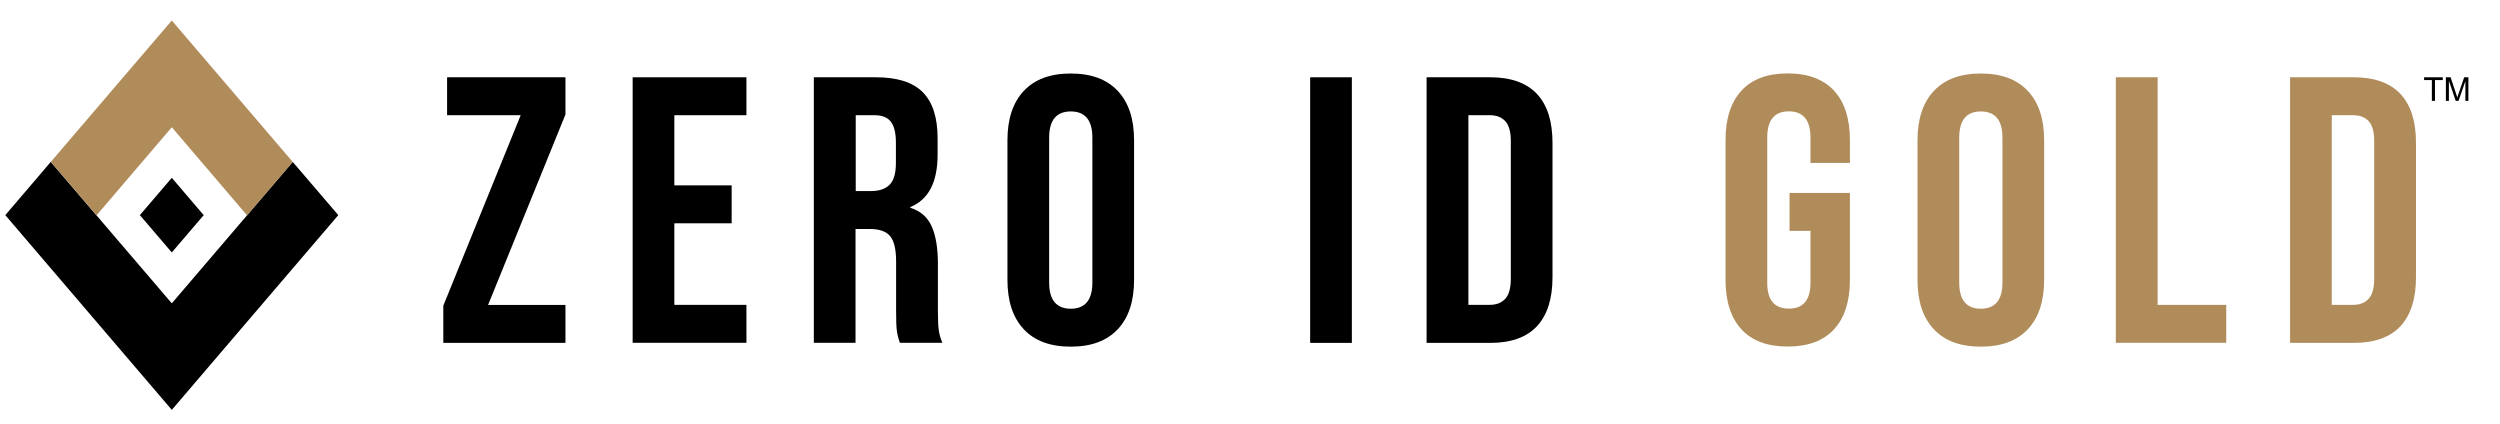
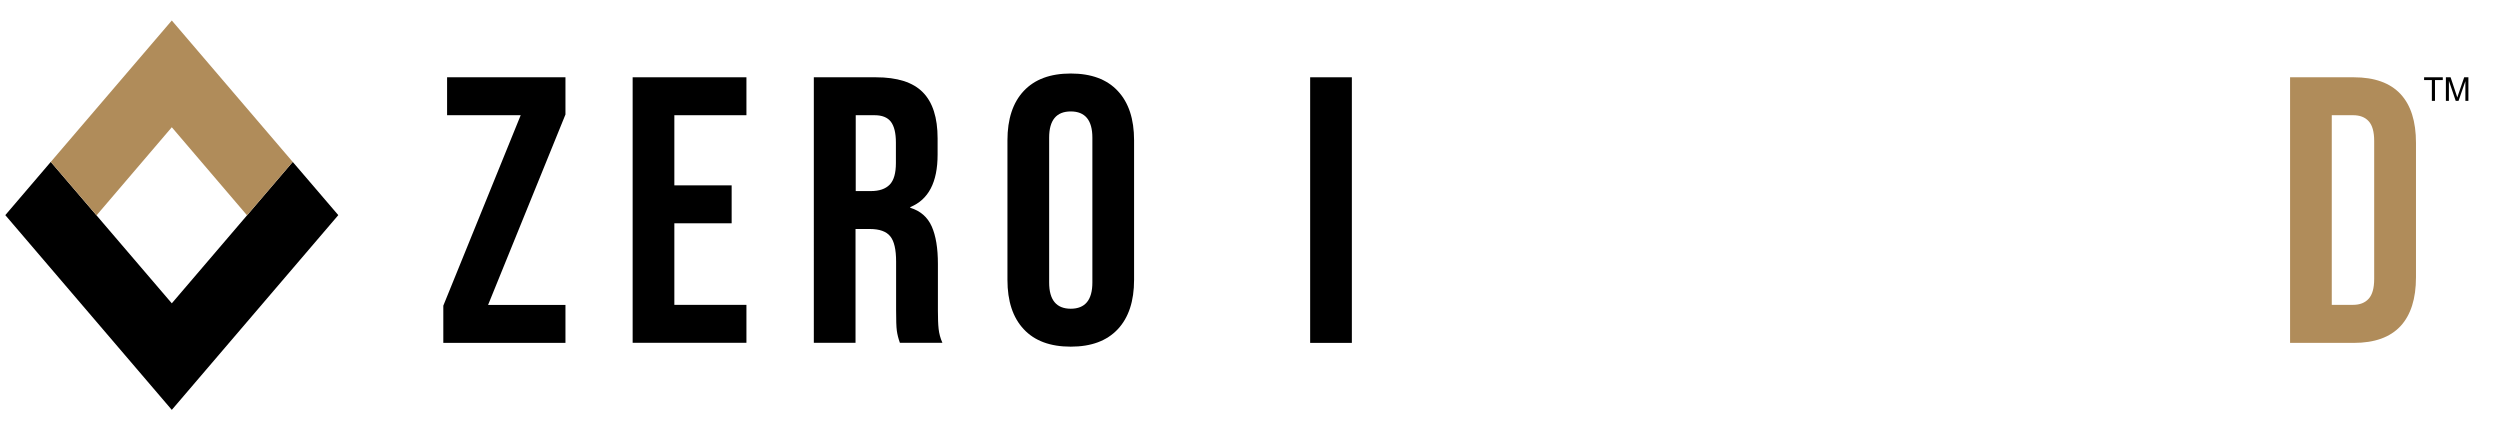
<svg xmlns="http://www.w3.org/2000/svg" id="Layer_1" viewBox="0 0 2452 416">
  <defs>
    <style>.cls-1{fill:#b08c5a;}</style>
  </defs>
  <polygon points="287.1 158.8 168.5 297.5 49.8 158.8 5.2 211 168.5 402 331.8 211 287.1 158.8" />
  <polygon class="cls-1" points="287.1 158.8 168.5 20.1 49.8 158.8 94.7 211.2 168.5 124.8 242.3 211.2 287.1 158.8" />
-   <polygon points="168.5 247.6 137.2 211 168.5 174.4 199.8 211 168.5 247.6" />
  <path d="M434.8,299.8l75.9-186.8h-72.2v-37.2h116.1v36.5l-75.9,186.8h75.9v37.2h-119.8v-36.5h0Z" />
  <path d="M620.5,75.8h111.6v37.2h-70.7v68.8h56.2v37.2h-56.2v80h70.7v37.2h-111.6V75.8Z" />
  <path d="M798.3,75.8h60.7c21.1,0,36.5,4.9,46.1,14.7,9.7,9.8,14.5,24.9,14.5,45.2v16c0,27-8.9,44.1-26.8,51.4v.7c9.9,3,16.9,9.1,21,18.2,4.1,9.2,6.1,21.5,6.1,36.8v45.8c0,7.4.2,13.5.7,18,.5,4.6,1.7,9.1,3.7,13.6h-41.7c-1.5-4.2-2.5-8.2-3-11.9s-.7-10.4-.7-20.1v-47.6c0-11.9-1.9-20.2-5.8-24.9-3.8-4.7-10.5-7.1-19.9-7.1h-14.1v111.6h-40.9V75.8h.1ZM854.2,187.4c8.2,0,14.3-2.1,18.4-6.3,4.1-4.2,6.1-11.3,6.1-21.2v-20.1c0-9.4-1.7-16.2-5-20.5-3.3-4.2-8.6-6.3-15.8-6.3h-18.6v74.4h14.9,0Z" />
  <path d="M1004.1,322.9c-10.7-11.4-16-27.5-16-48.4v-136.9c0-20.8,5.3-37,16-48.4s26-17.1,46.1-17.1,35.5,5.7,46.1,17.1c10.7,11.4,16,27.5,16,48.4v136.9c0,20.8-5.3,37-16,48.4s-26,17.1-46.1,17.1-35.5-5.7-46.1-17.1h0ZM1071.4,277.1v-142.1c0-17.1-7.1-25.7-21.2-25.7s-21.2,8.6-21.2,25.7v142.1c0,17.1,7.1,25.7,21.2,25.7s21.2-8.6,21.2-25.7Z" />
  <path d="M1285,75.8h40.9v260.5h-40.9V75.8Z" />
-   <path d="M1399.2,75.8h62.5c20.3,0,35.6,5.5,45.8,16.4,10.2,10.9,15.2,26.9,15.2,48v131.7c0,21.1-5.1,37.1-15.2,48-10.2,10.9-25.4,16.4-45.8,16.4h-62.5V75.8ZM1461,299c6.7,0,11.8-2,15.4-6s5.4-10.4,5.4-19.4v-135.4c0-8.9-1.8-15.4-5.4-19.3-3.6-4-8.7-5.9-15.4-5.9h-20.8v186h20.8Z" />
-   <path class="cls-1" d="M1708,323c-10.4-11.3-15.6-27.5-15.6-48.6v-136.9c0-21.1,5.2-37.3,15.6-48.6,10.4-11.3,25.5-16.9,45.4-16.9s35,5.7,45.4,16.9c10.4,11.3,15.6,27.5,15.6,48.6v22.3h-38.7v-24.9c0-17.1-7.1-25.7-21.2-25.7s-21.2,8.6-21.2,25.7v142.5c0,16.9,7.1,25.3,21.2,25.3s21.2-8.4,21.2-25.3v-51h-20.5v-37.2h59.2v85.2c0,21.1-5.2,37.3-15.6,48.6s-25.6,16.9-45.4,16.9-35-5.6-45.4-16.9h0Z" />
-   <path class="cls-1" d="M1896.7,322.9c-10.7-11.4-16-27.5-16-48.4v-136.9c0-20.8,5.3-37,16-48.4s26-17.1,46.1-17.1,35.5,5.7,46.1,17.1c10.7,11.4,16,27.5,16,48.4v136.9c0,20.8-5.3,37-16,48.4s-26,17.1-46.1,17.1-35.5-5.7-46.1-17.1ZM1964,277.1v-142.1c0-17.1-7.1-25.7-21.2-25.7s-21.2,8.6-21.2,25.7v142.1c0,17.1,7.1,25.7,21.2,25.7s21.2-8.6,21.2-25.7Z" />
-   <path class="cls-1" d="M2075.3,75.8h40.9v223.2h67.3v37.2h-108.3V75.8h.1Z" />
  <path class="cls-1" d="M2246.1,75.8h62.5c20.3,0,35.6,5.5,45.8,16.4s15.2,26.9,15.2,48v131.7c0,21.1-5.1,37.1-15.2,48-10.2,10.9-25.4,16.4-45.8,16.4h-62.5V75.8ZM2307.8,299c6.7,0,11.8-2,15.4-6,3.6-4,5.4-10.4,5.4-19.4v-135.4c0-8.9-1.8-15.4-5.4-19.3-3.6-4-8.7-5.9-15.4-5.9h-20.8v186h20.8Z" />
  <path d="M2385.17,98.93v-20.4h-7.62v-2.73h18.33v2.73h-7.65v20.4h-3.06Z" />
  <path d="M2398.93,98.93v-23.13h4.61l5.47,16.38c.51,1.52.87,2.67,1.1,3.42.26-.84.67-2.08,1.23-3.71l5.54-16.09h4.12v23.13h-2.95v-19.36l-6.72,19.36h-2.76l-6.69-19.69v19.69h-2.95Z" />
</svg>